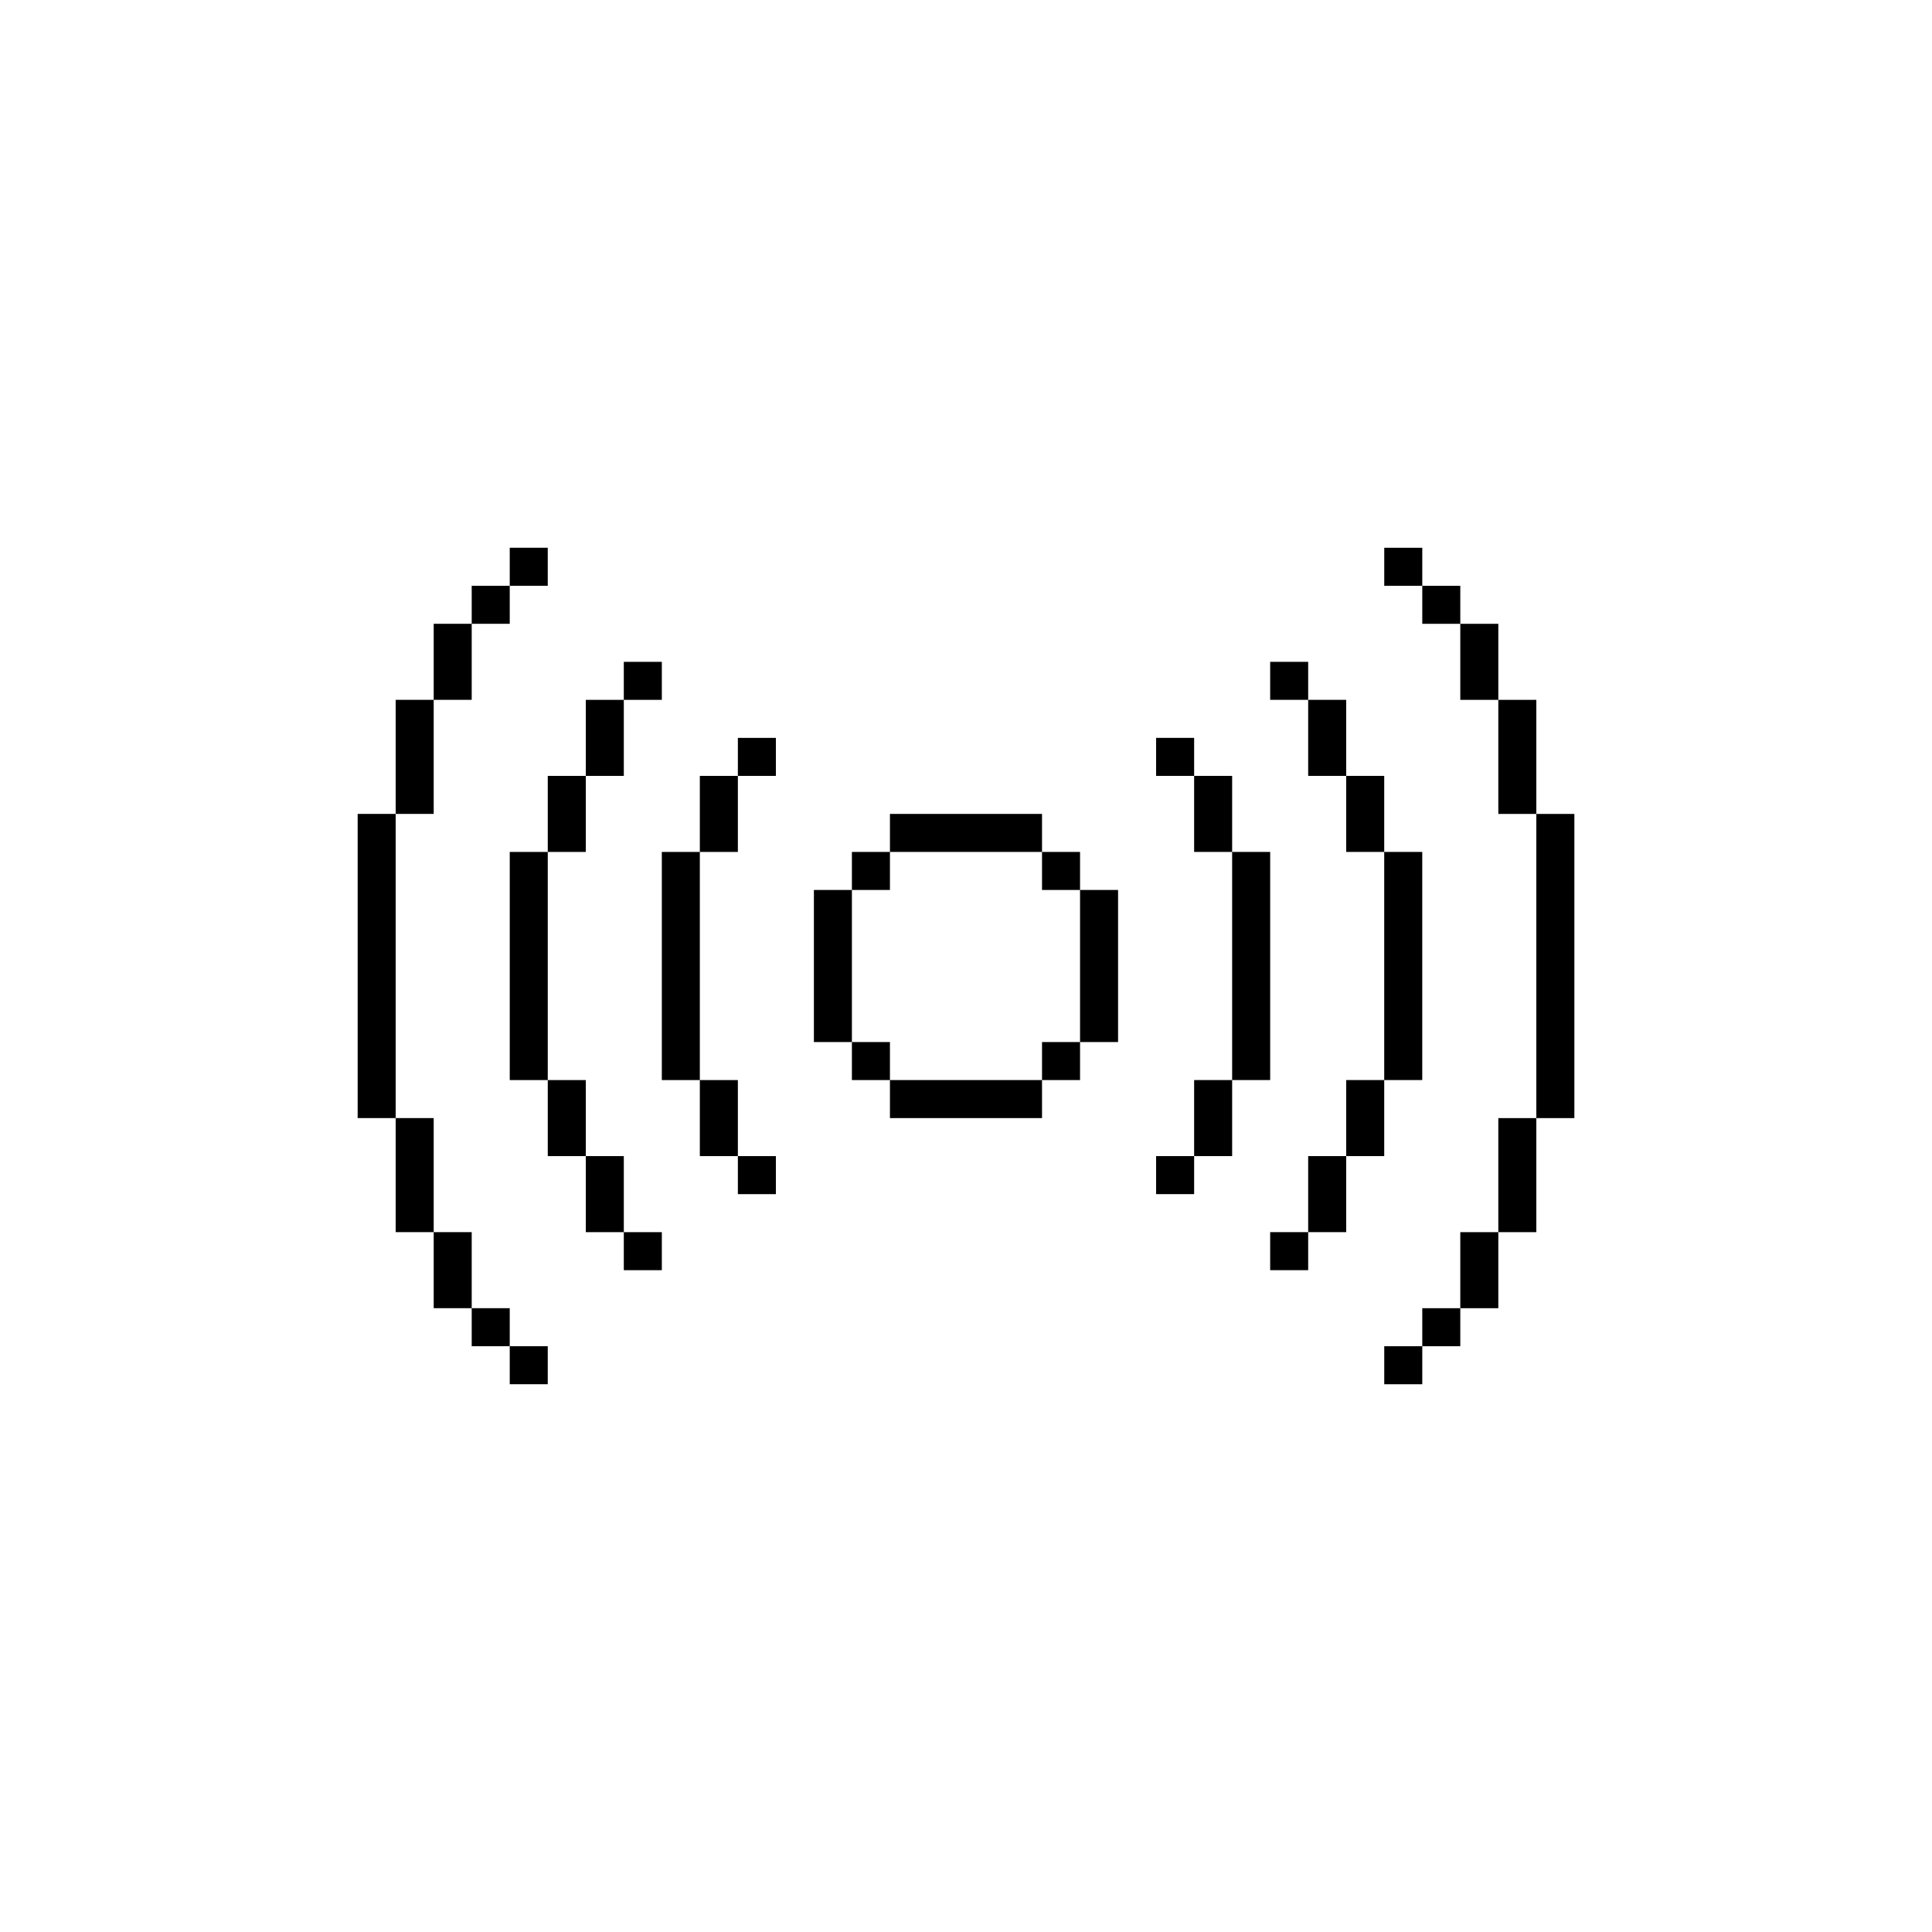
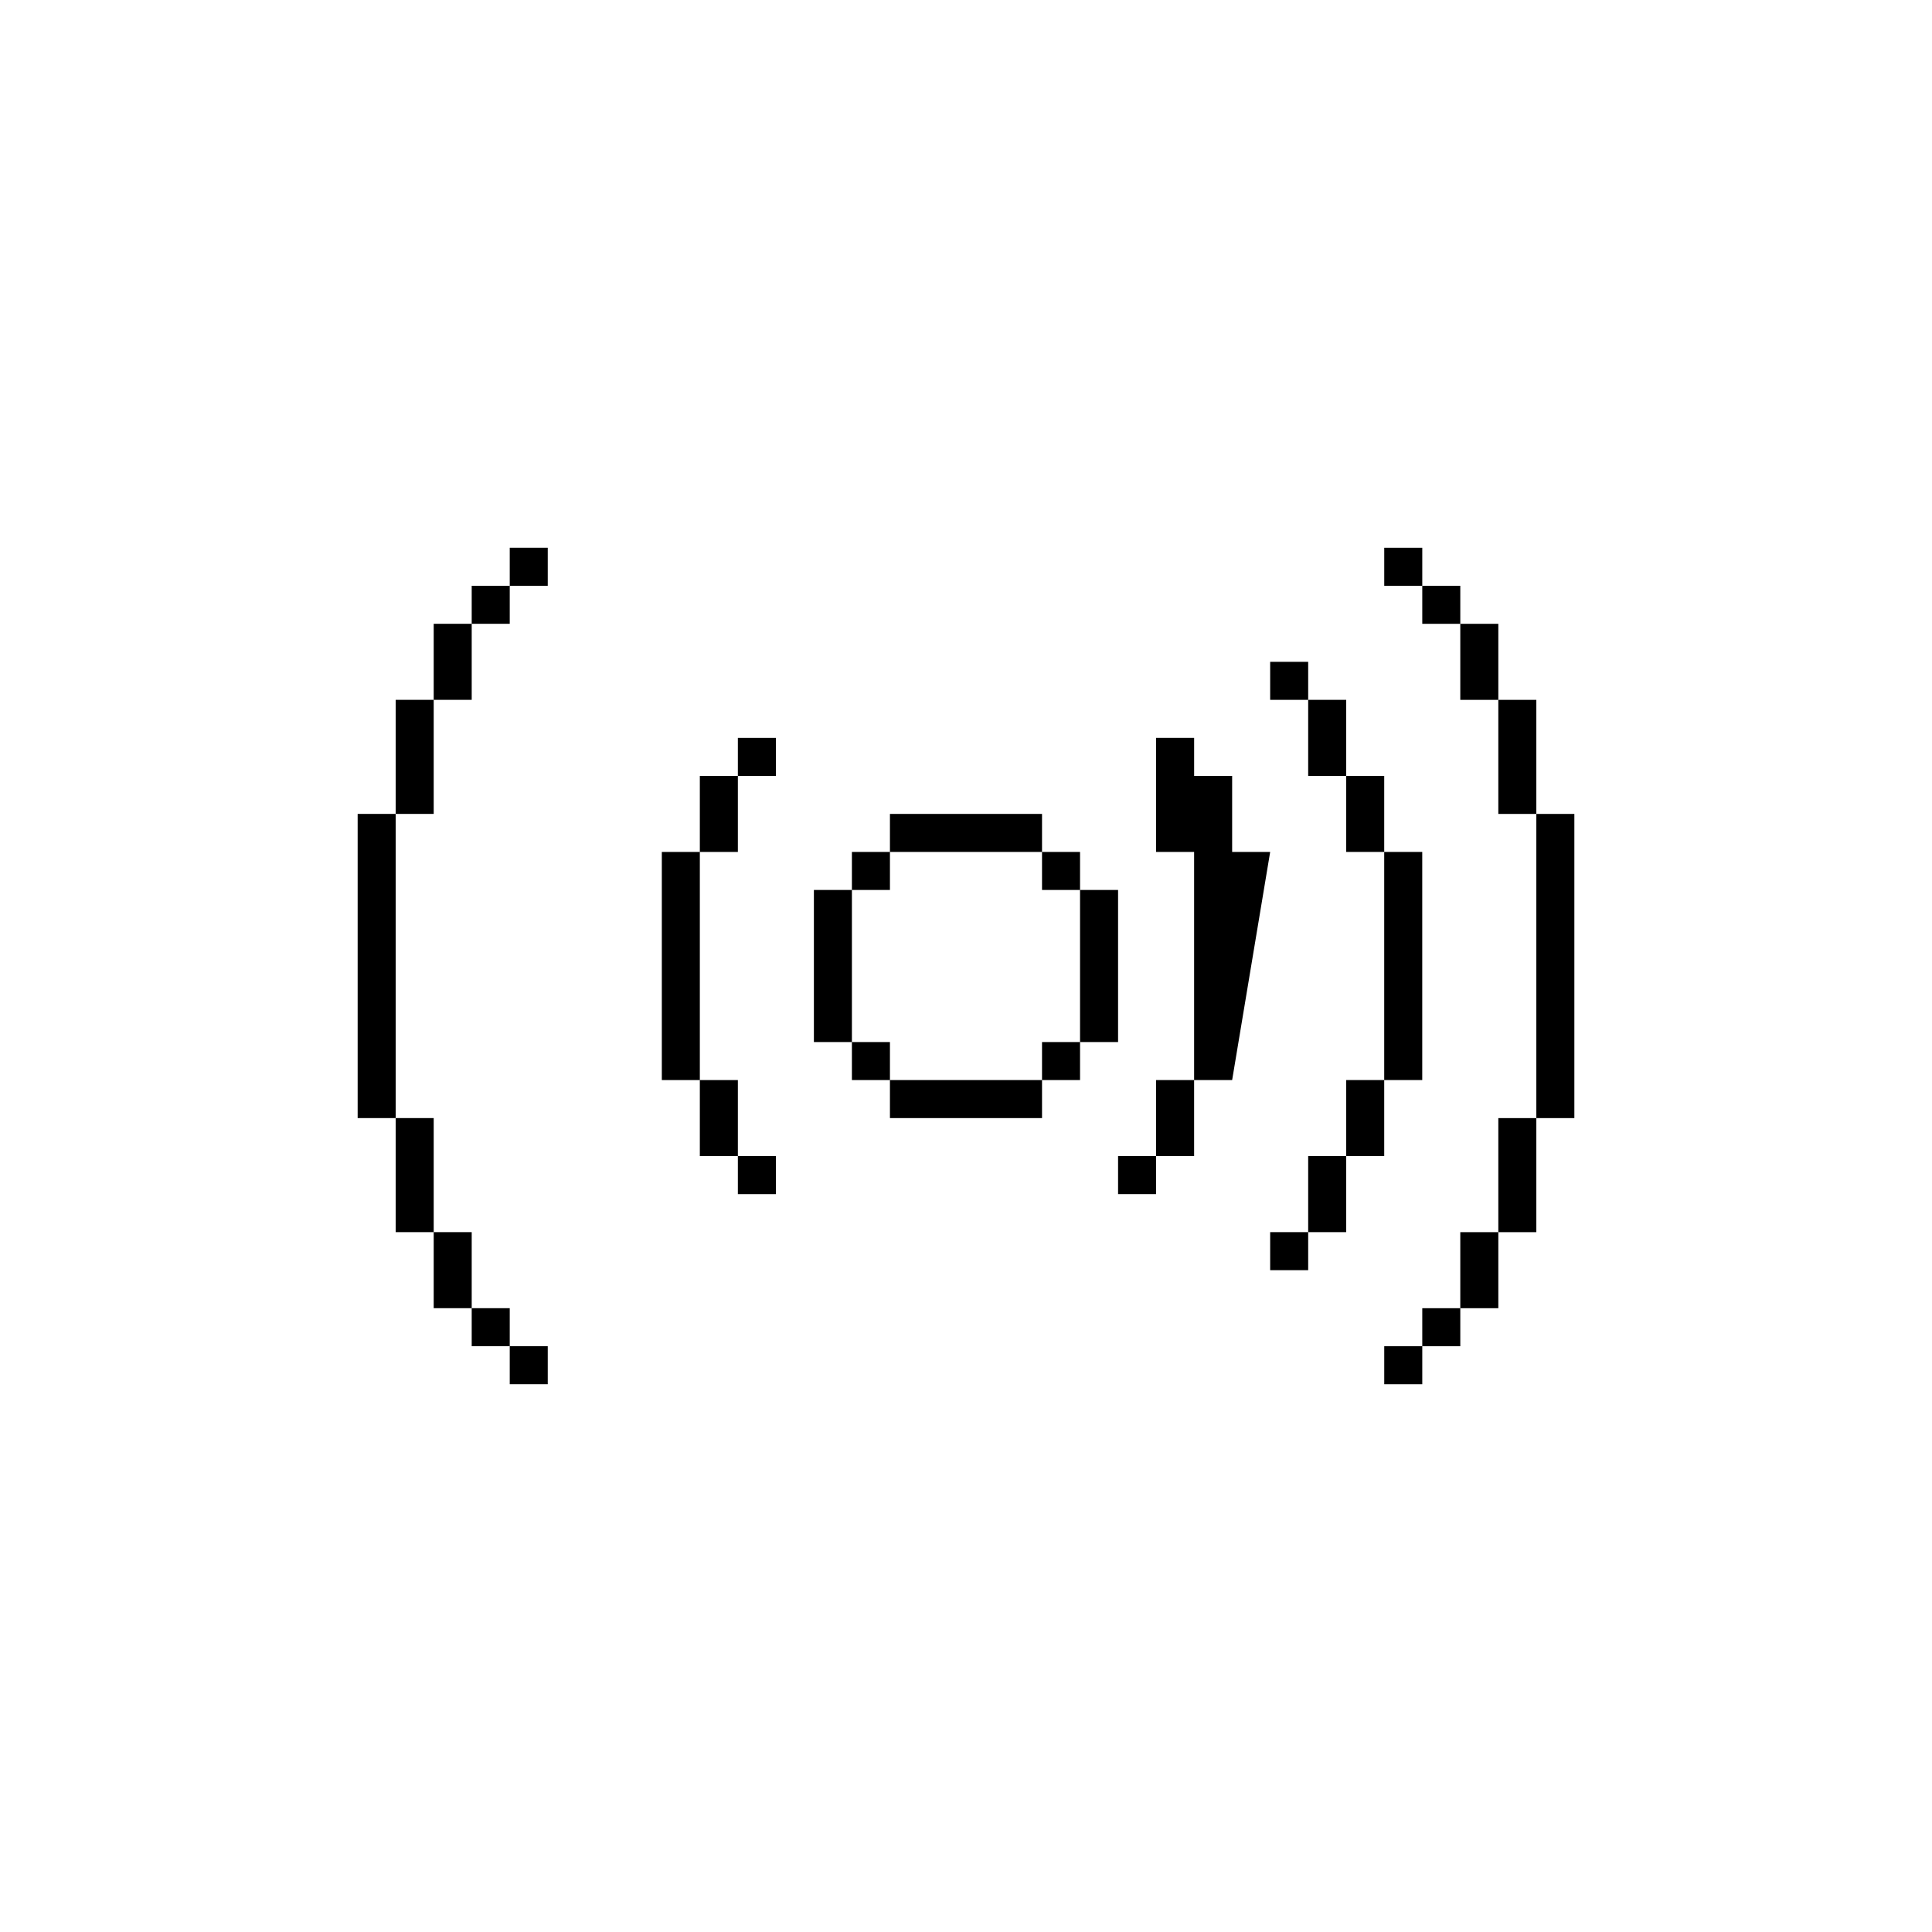
<svg xmlns="http://www.w3.org/2000/svg" fill="#000000" width="800px" height="800px" version="1.1" viewBox="144 144 512 512">
  <g>
    <path d="m520.91 369.77h-10.078v-20.152h-10.074v-20.152h-10.078v-10.074h-10.074v10.074h10.074v20.152h10.078v20.152h10.074v60.457h-10.074v20.152h-10.078v20.152h-10.074v10.078h10.074v-10.078h10.078v-20.152h10.074v-20.152h10.078z" />
    <path d="m510.84 510.84h10.078v-10.074h10.074v-10.078h10.078v-20.152h10.074v-30.227h10.078v-80.609h-10.078v-30.23h-10.074v-20.152h-10.078v-10.074h-10.074v-10.078h-10.078v10.078h10.078v10.074h10.074v20.152h10.078v30.23h10.074v80.609h-10.074v30.227h-10.078v20.152h-10.074v10.078h-10.078v9.57" />
-     <path d="m480.61 369.77h-10.078v-20.152h-10.074v-10.074h-10.078v10.074h10.078v20.152h10.074v60.457h-10.074v20.152h-10.078v10.078h10.078v-10.078h10.074v-20.152h10.078z" />
+     <path d="m480.61 369.77h-10.078v-20.152h-10.074v-10.074h-10.078v10.074v20.152h10.074v60.457h-10.074v20.152h-10.078v10.078h10.078v-10.078h10.074v-20.152h10.078z" />
    <path d="m440.3 379.85v40.305h-10.078v10.074h-10.074v-10.074h10.074v-40.305h-10.074v-10.078h-40.305v10.078h-10.078v40.305h10.078v10.074h40.305v10.078h-40.305v-10.078h-10.078v-10.074h-10.074v-40.305h10.074v-10.078h10.078v-10.074h40.305v10.074h10.074v10.078z" />
-     <path d="m279.09 430.23h10.074v20.152h10.078v20.152h10.074v10.078h10.078v-10.078h-10.078v-20.152h-10.074v-20.152h-10.078v-60.457h10.078v-20.152h10.074v-20.152h10.078v-10.074h-10.078v10.074h-10.074v20.152h-10.078v20.152h-10.074z" />
    <path d="m289.16 289.16h-10.074v10.078h-10.078v10.074h-10.074v20.152h-10.078v30.23h-10.074v80.609h10.074v30.227h10.078v20.152h10.074v10.078h10.078v10.074h10.074v-10.074h-10.074v-10.078h-10.078v-20.152h-10.074v-30.227h-10.078v-80.609h10.078v-30.23h10.074v-20.152h10.078v-10.074h10.074v-9.574" />
    <path d="m319.39 430.23h10.074v20.152h10.078v10.078h10.074v-10.078h-10.074v-20.152h-10.078v-60.457h10.078v-20.152h10.074v-10.074h-10.074v10.074h-10.078v20.152h-10.074z" />
  </g>
</svg>